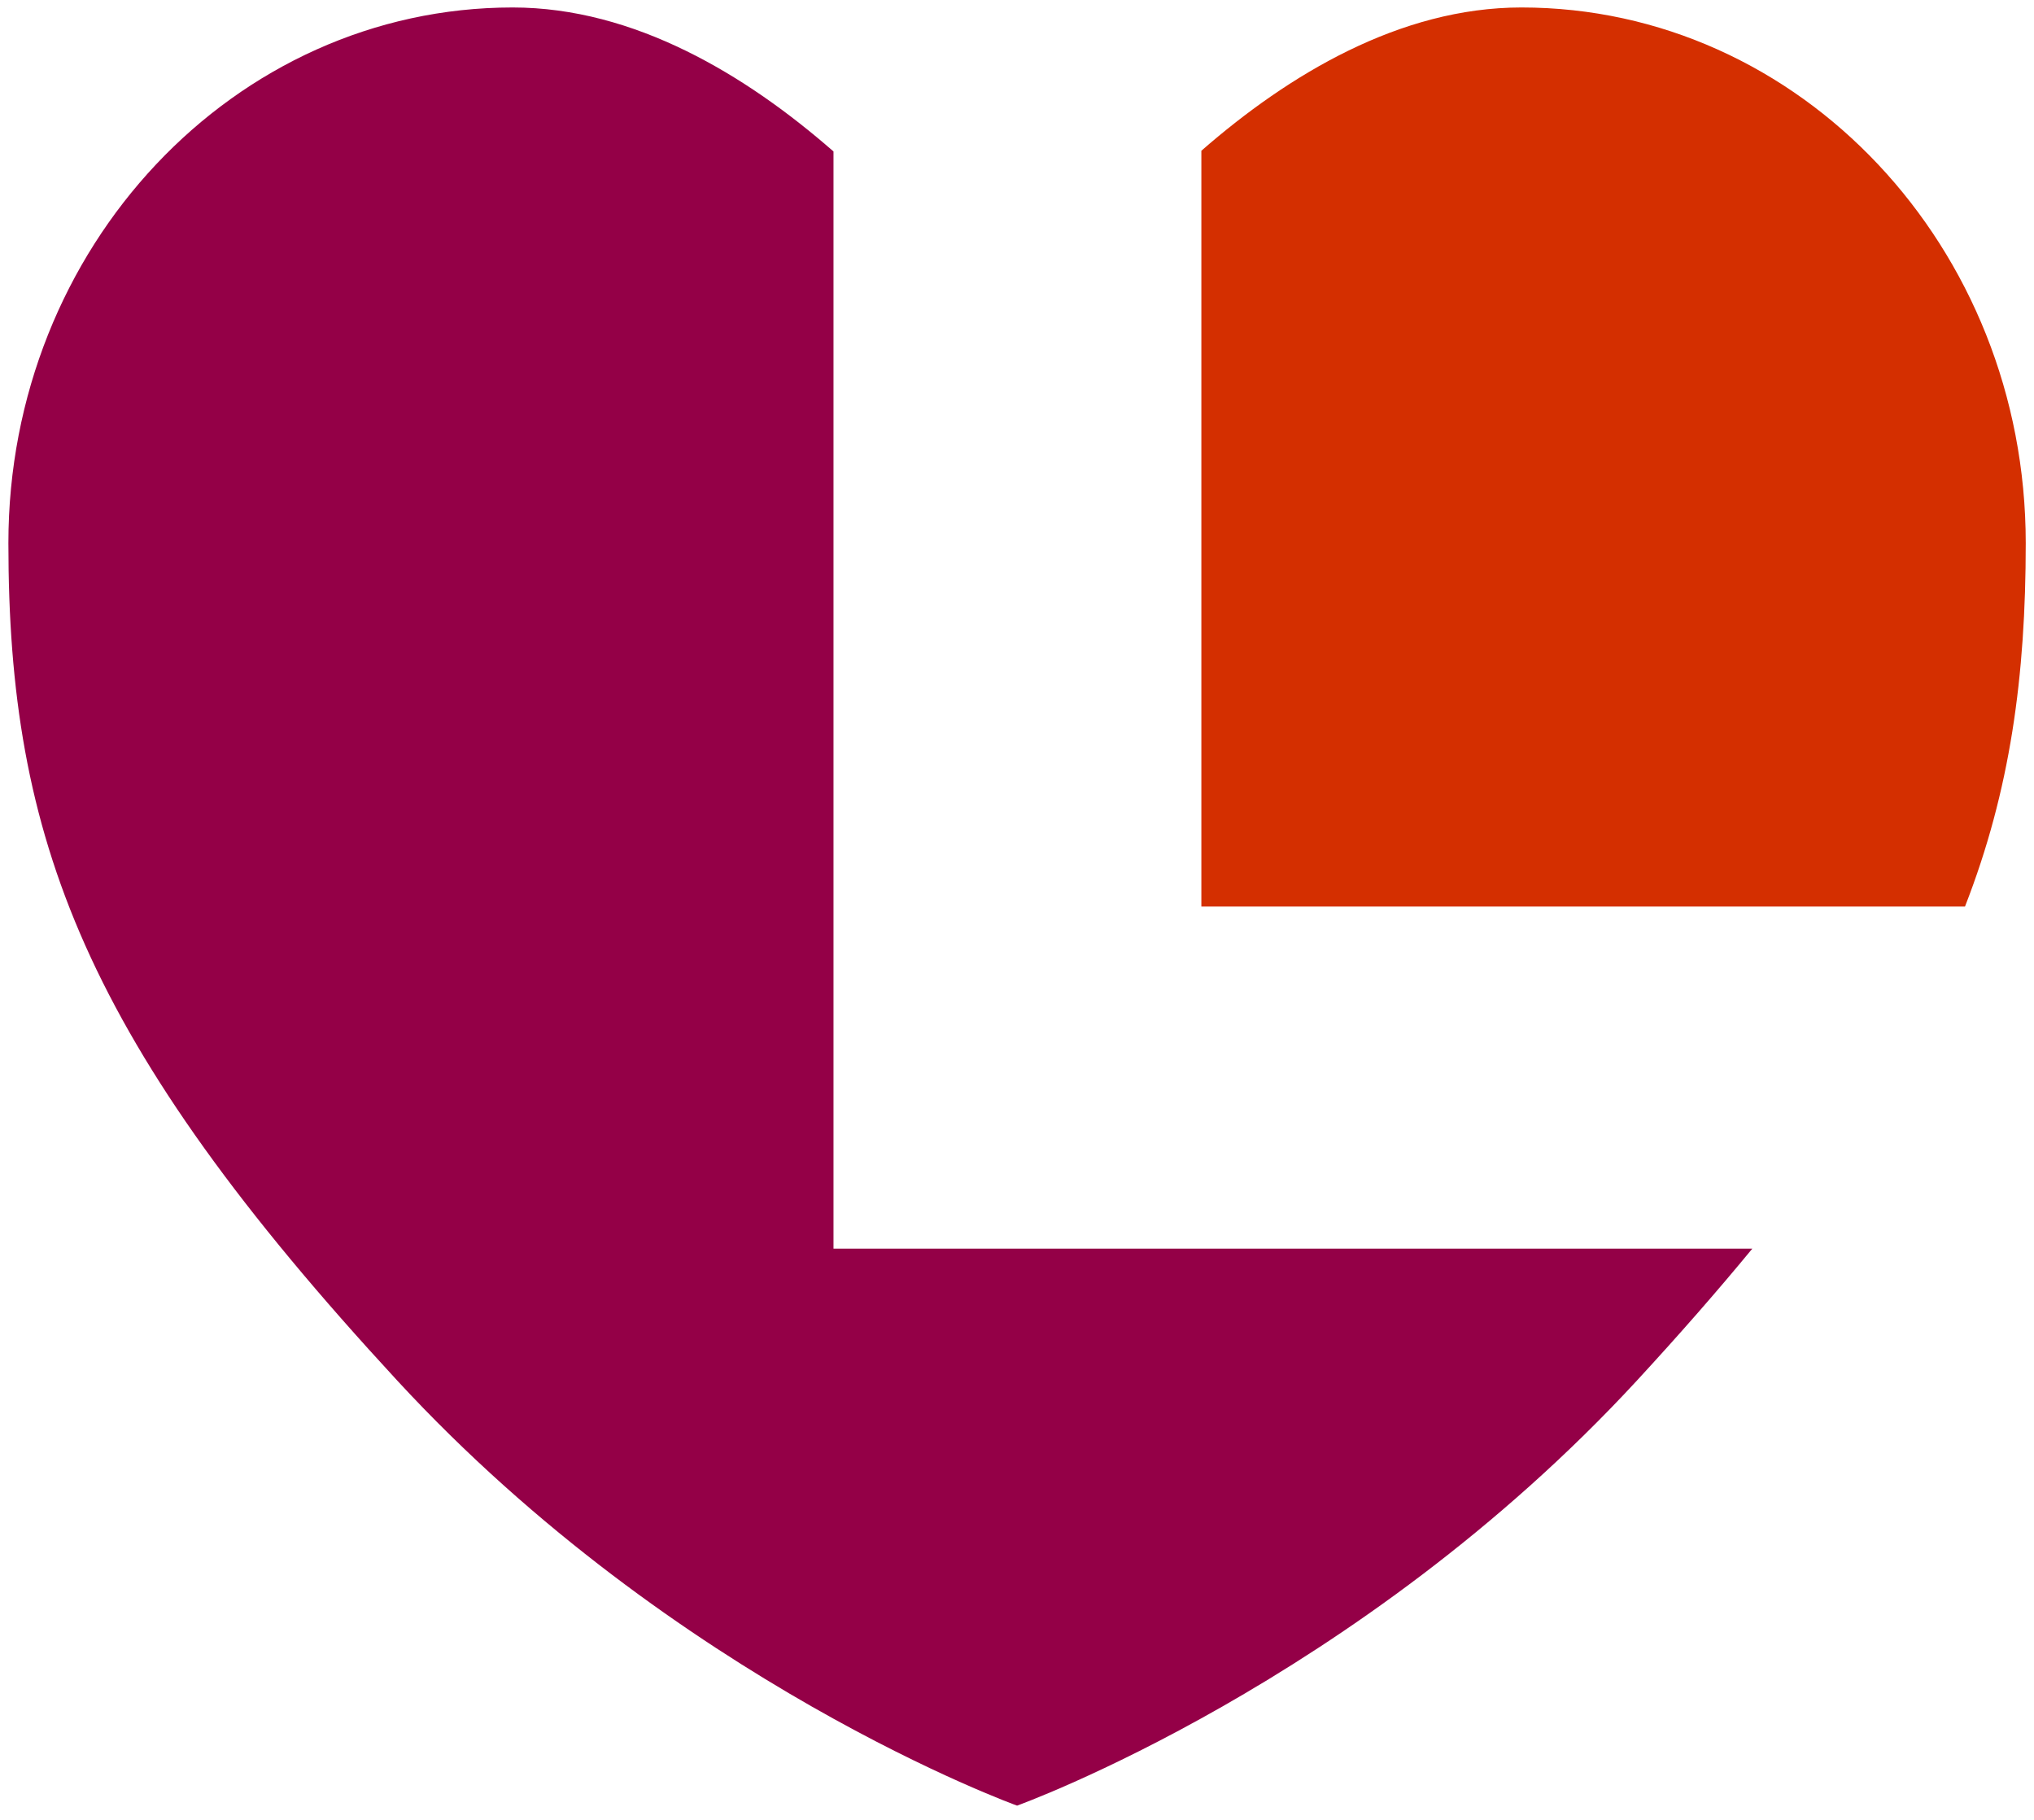
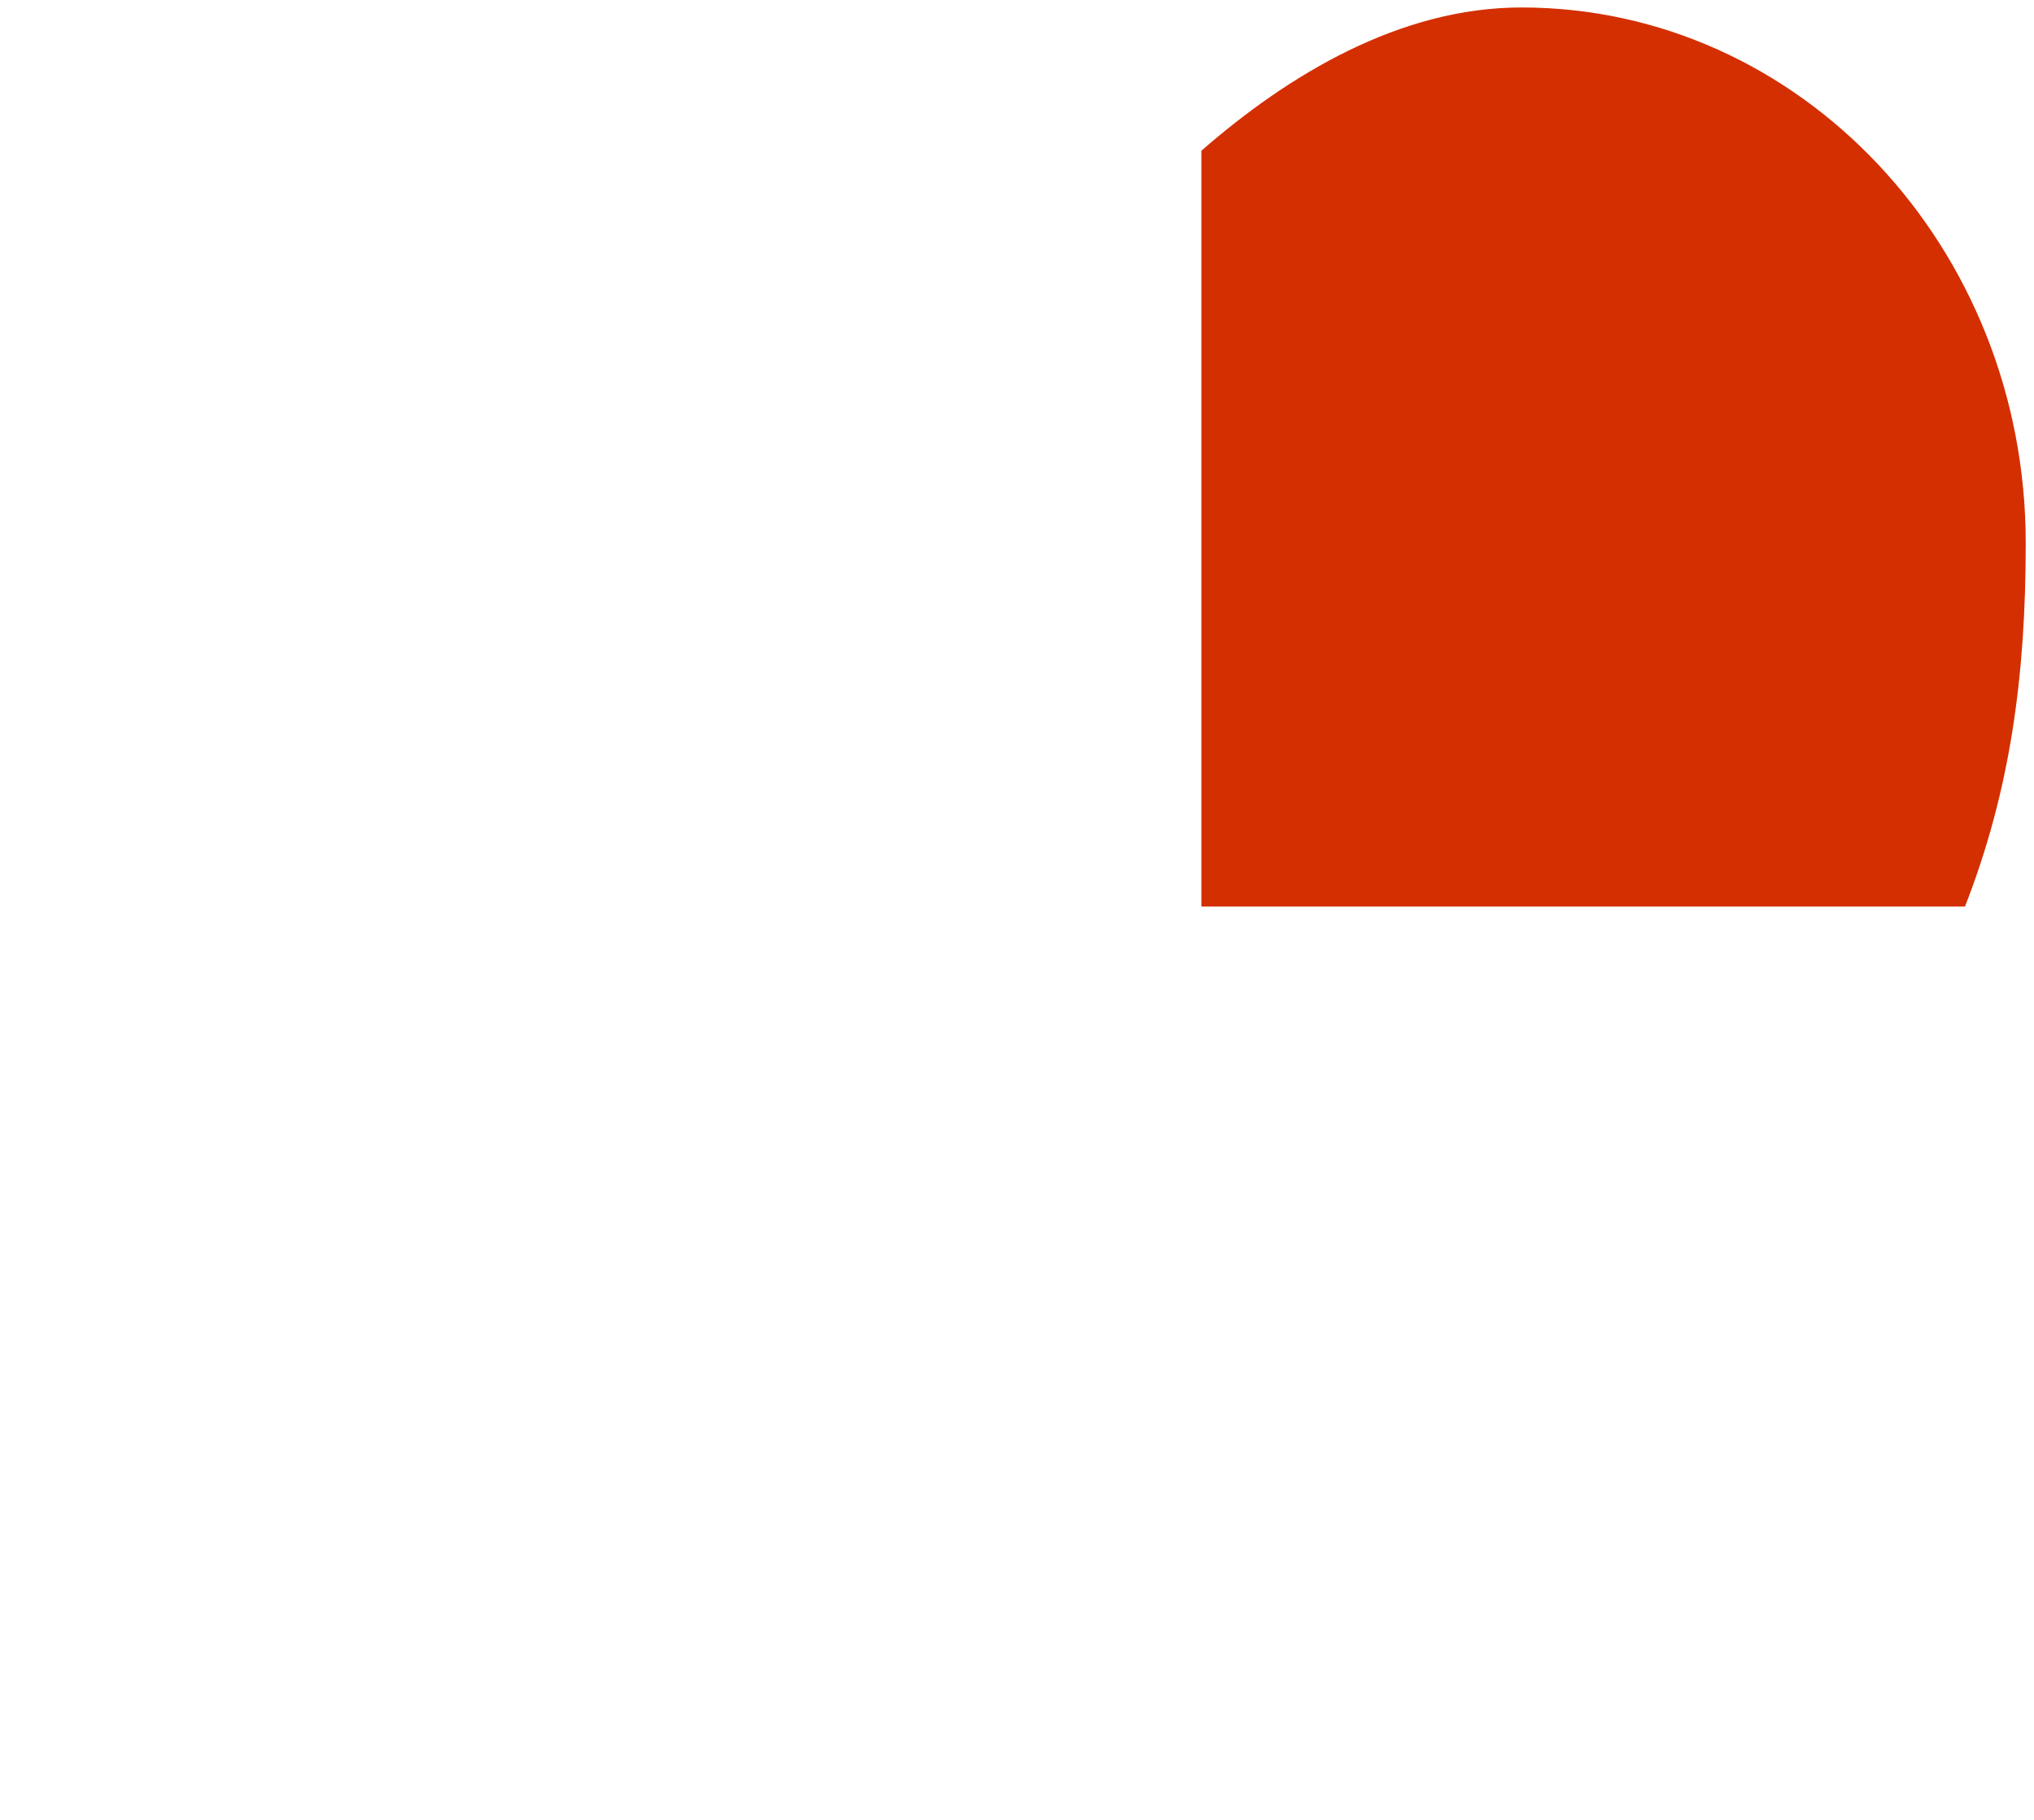
<svg xmlns="http://www.w3.org/2000/svg" width="100%" height="100%" viewBox="0 0 95 85" version="1.1" xml:space="preserve" style="fill-rule:evenodd;clip-rule:evenodd;stroke-linejoin:round;stroke-miterlimit:2;">
  <g id="lowerLeft" transform="matrix(0.992,0,0,0.992,0.392,0.349)">
-     <path d="M38.848,58.439L38.848,6.78C34.742,3.189 29.48,0 23.743,0C10.631,0 0,11.294 0,25.221C0,39.148 3.563,48.681 18.3,64.641C31.462,78.903 47.491,84.663 47.491,84.663C47.491,84.663 63.52,78.903 76.683,64.641C78.693,62.461 80.489,60.405 82.108,58.439L38.848,58.439Z" style="fill:rgb(148,0,71);fill-rule:nonzero;" />
-   </g>
+     </g>
  <g id="topRight" transform="matrix(0.992,0,0,0.992,0.392,0.349)">
    <path d="M71.234,0C65.513,0 60.263,3.172 56.168,6.746L56.168,42.331L92.122,42.331C94.257,36.86 94.982,31.485 94.982,25.221C94.982,11.288 84.351,0 71.24,0L71.234,0Z" style="fill:rgb(212,47,0);fill-rule:nonzero;" />
  </g>
</svg>